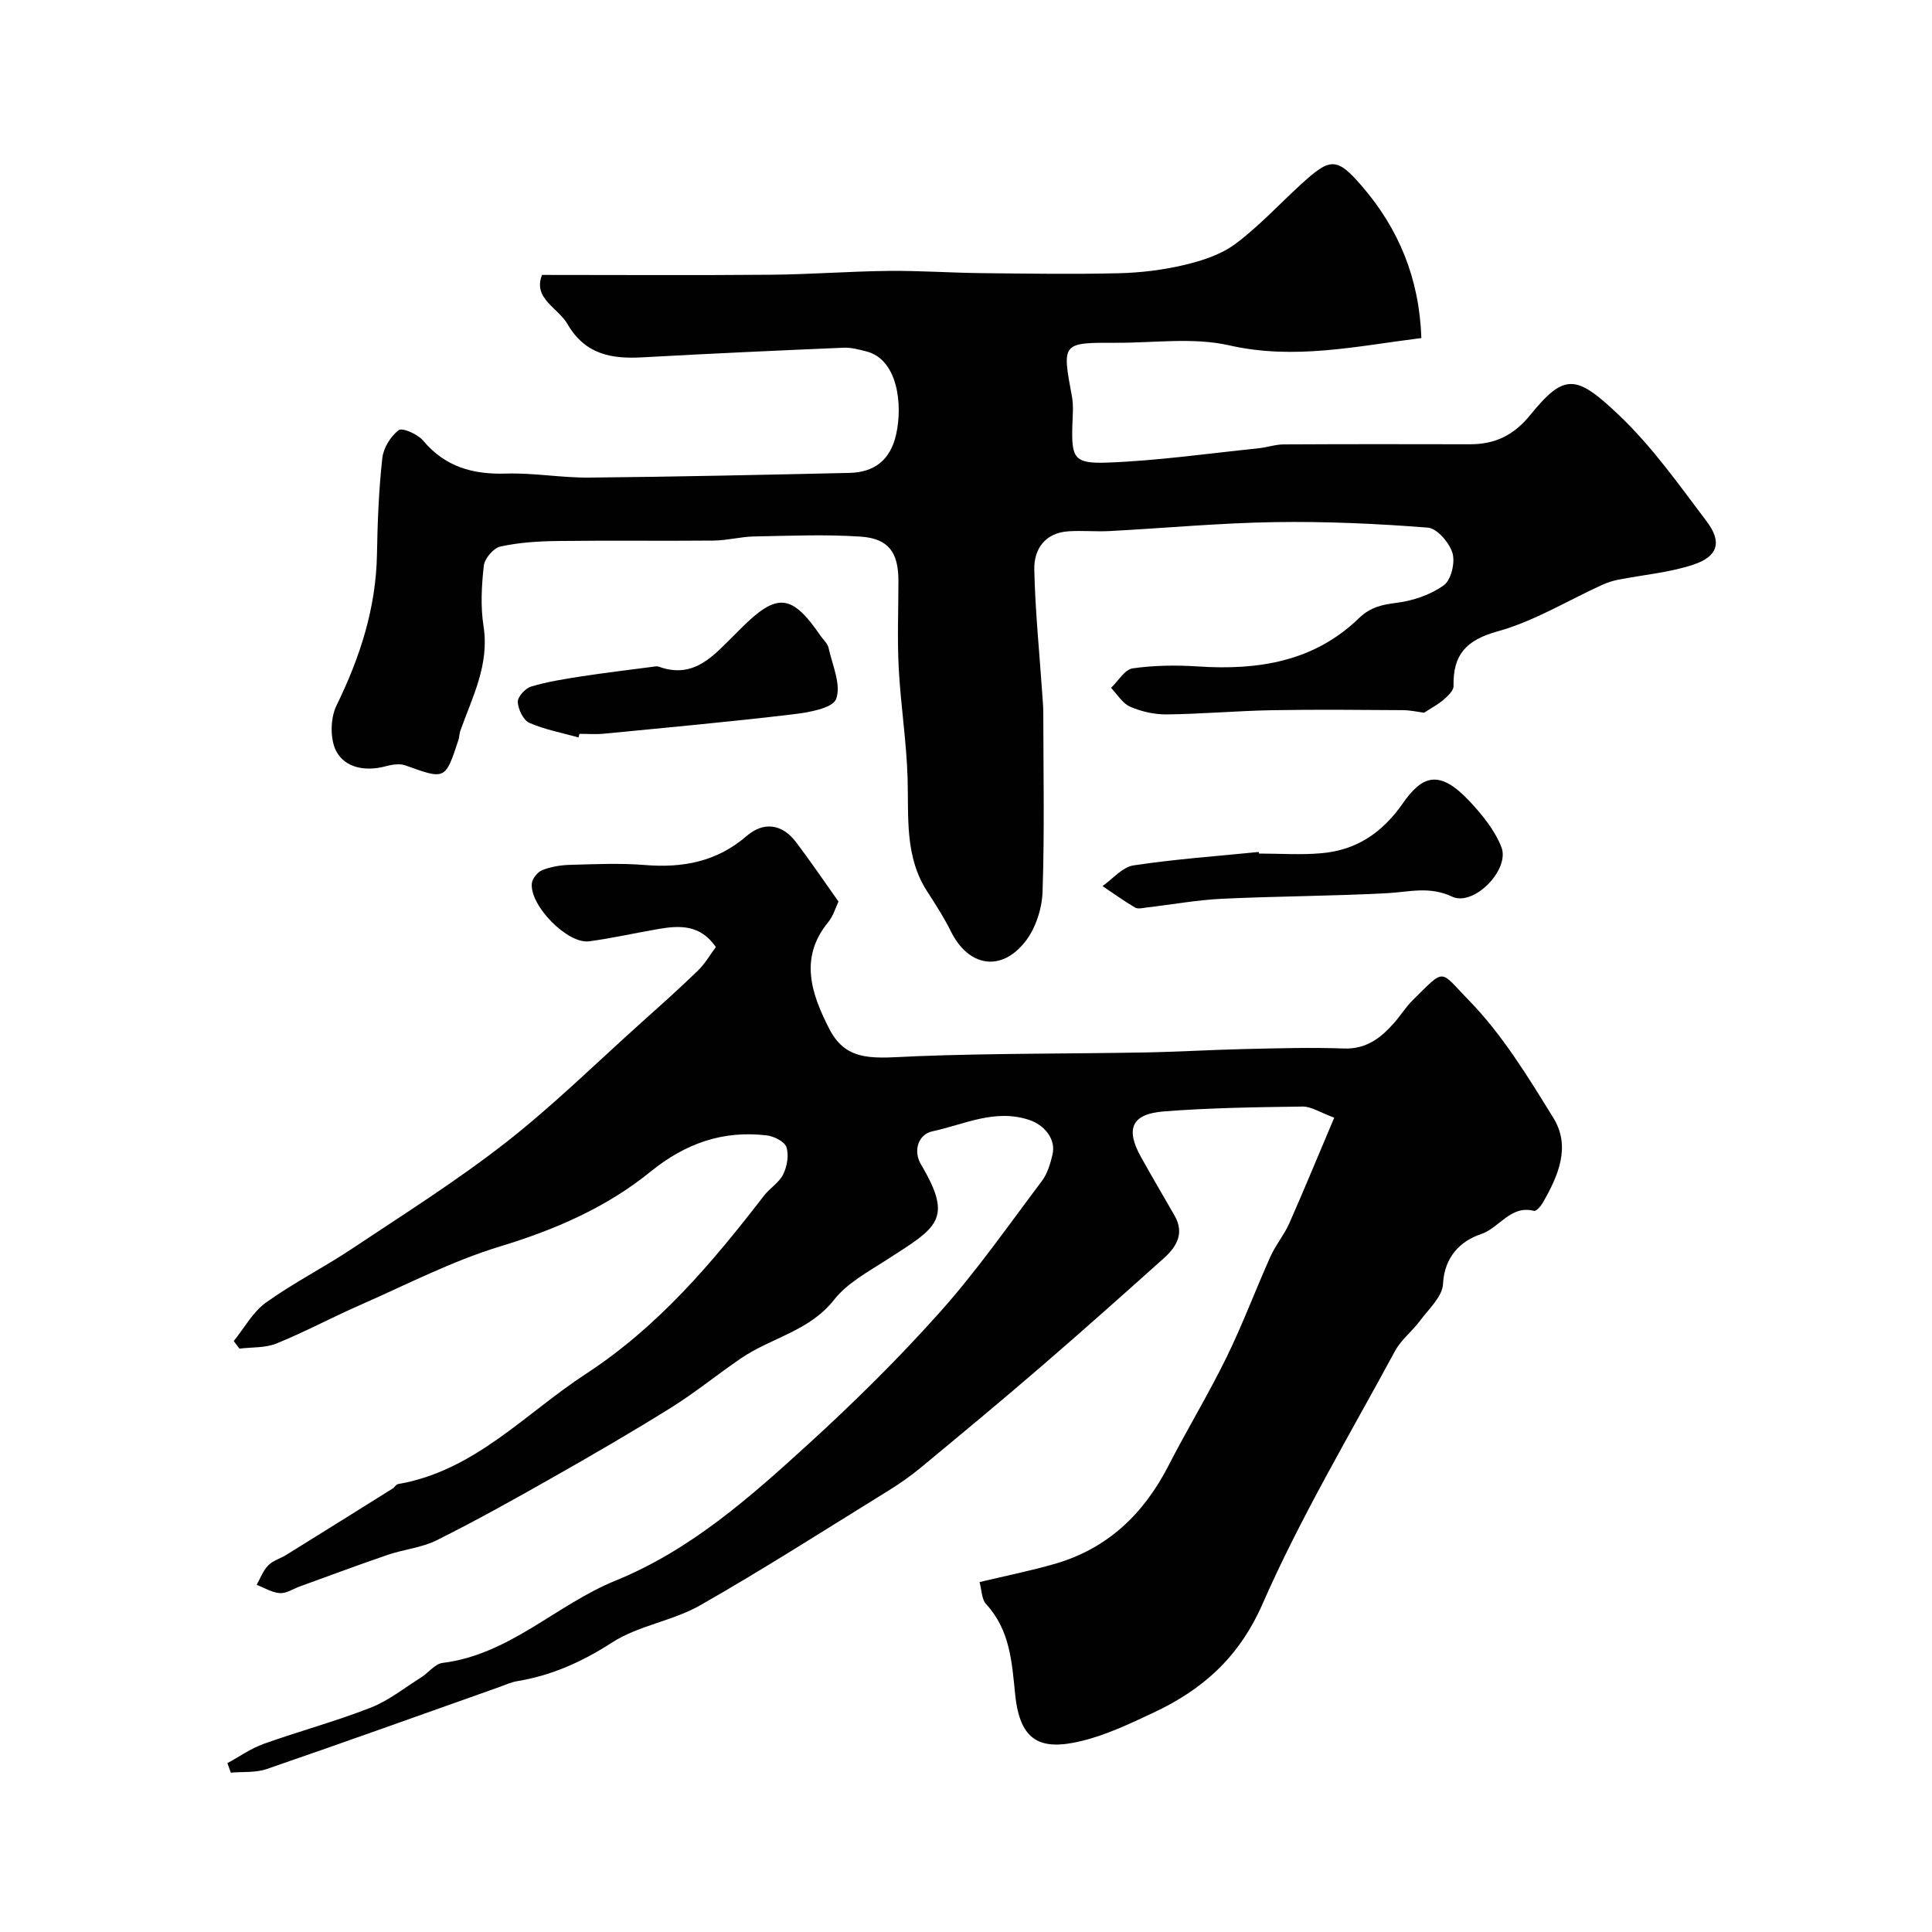
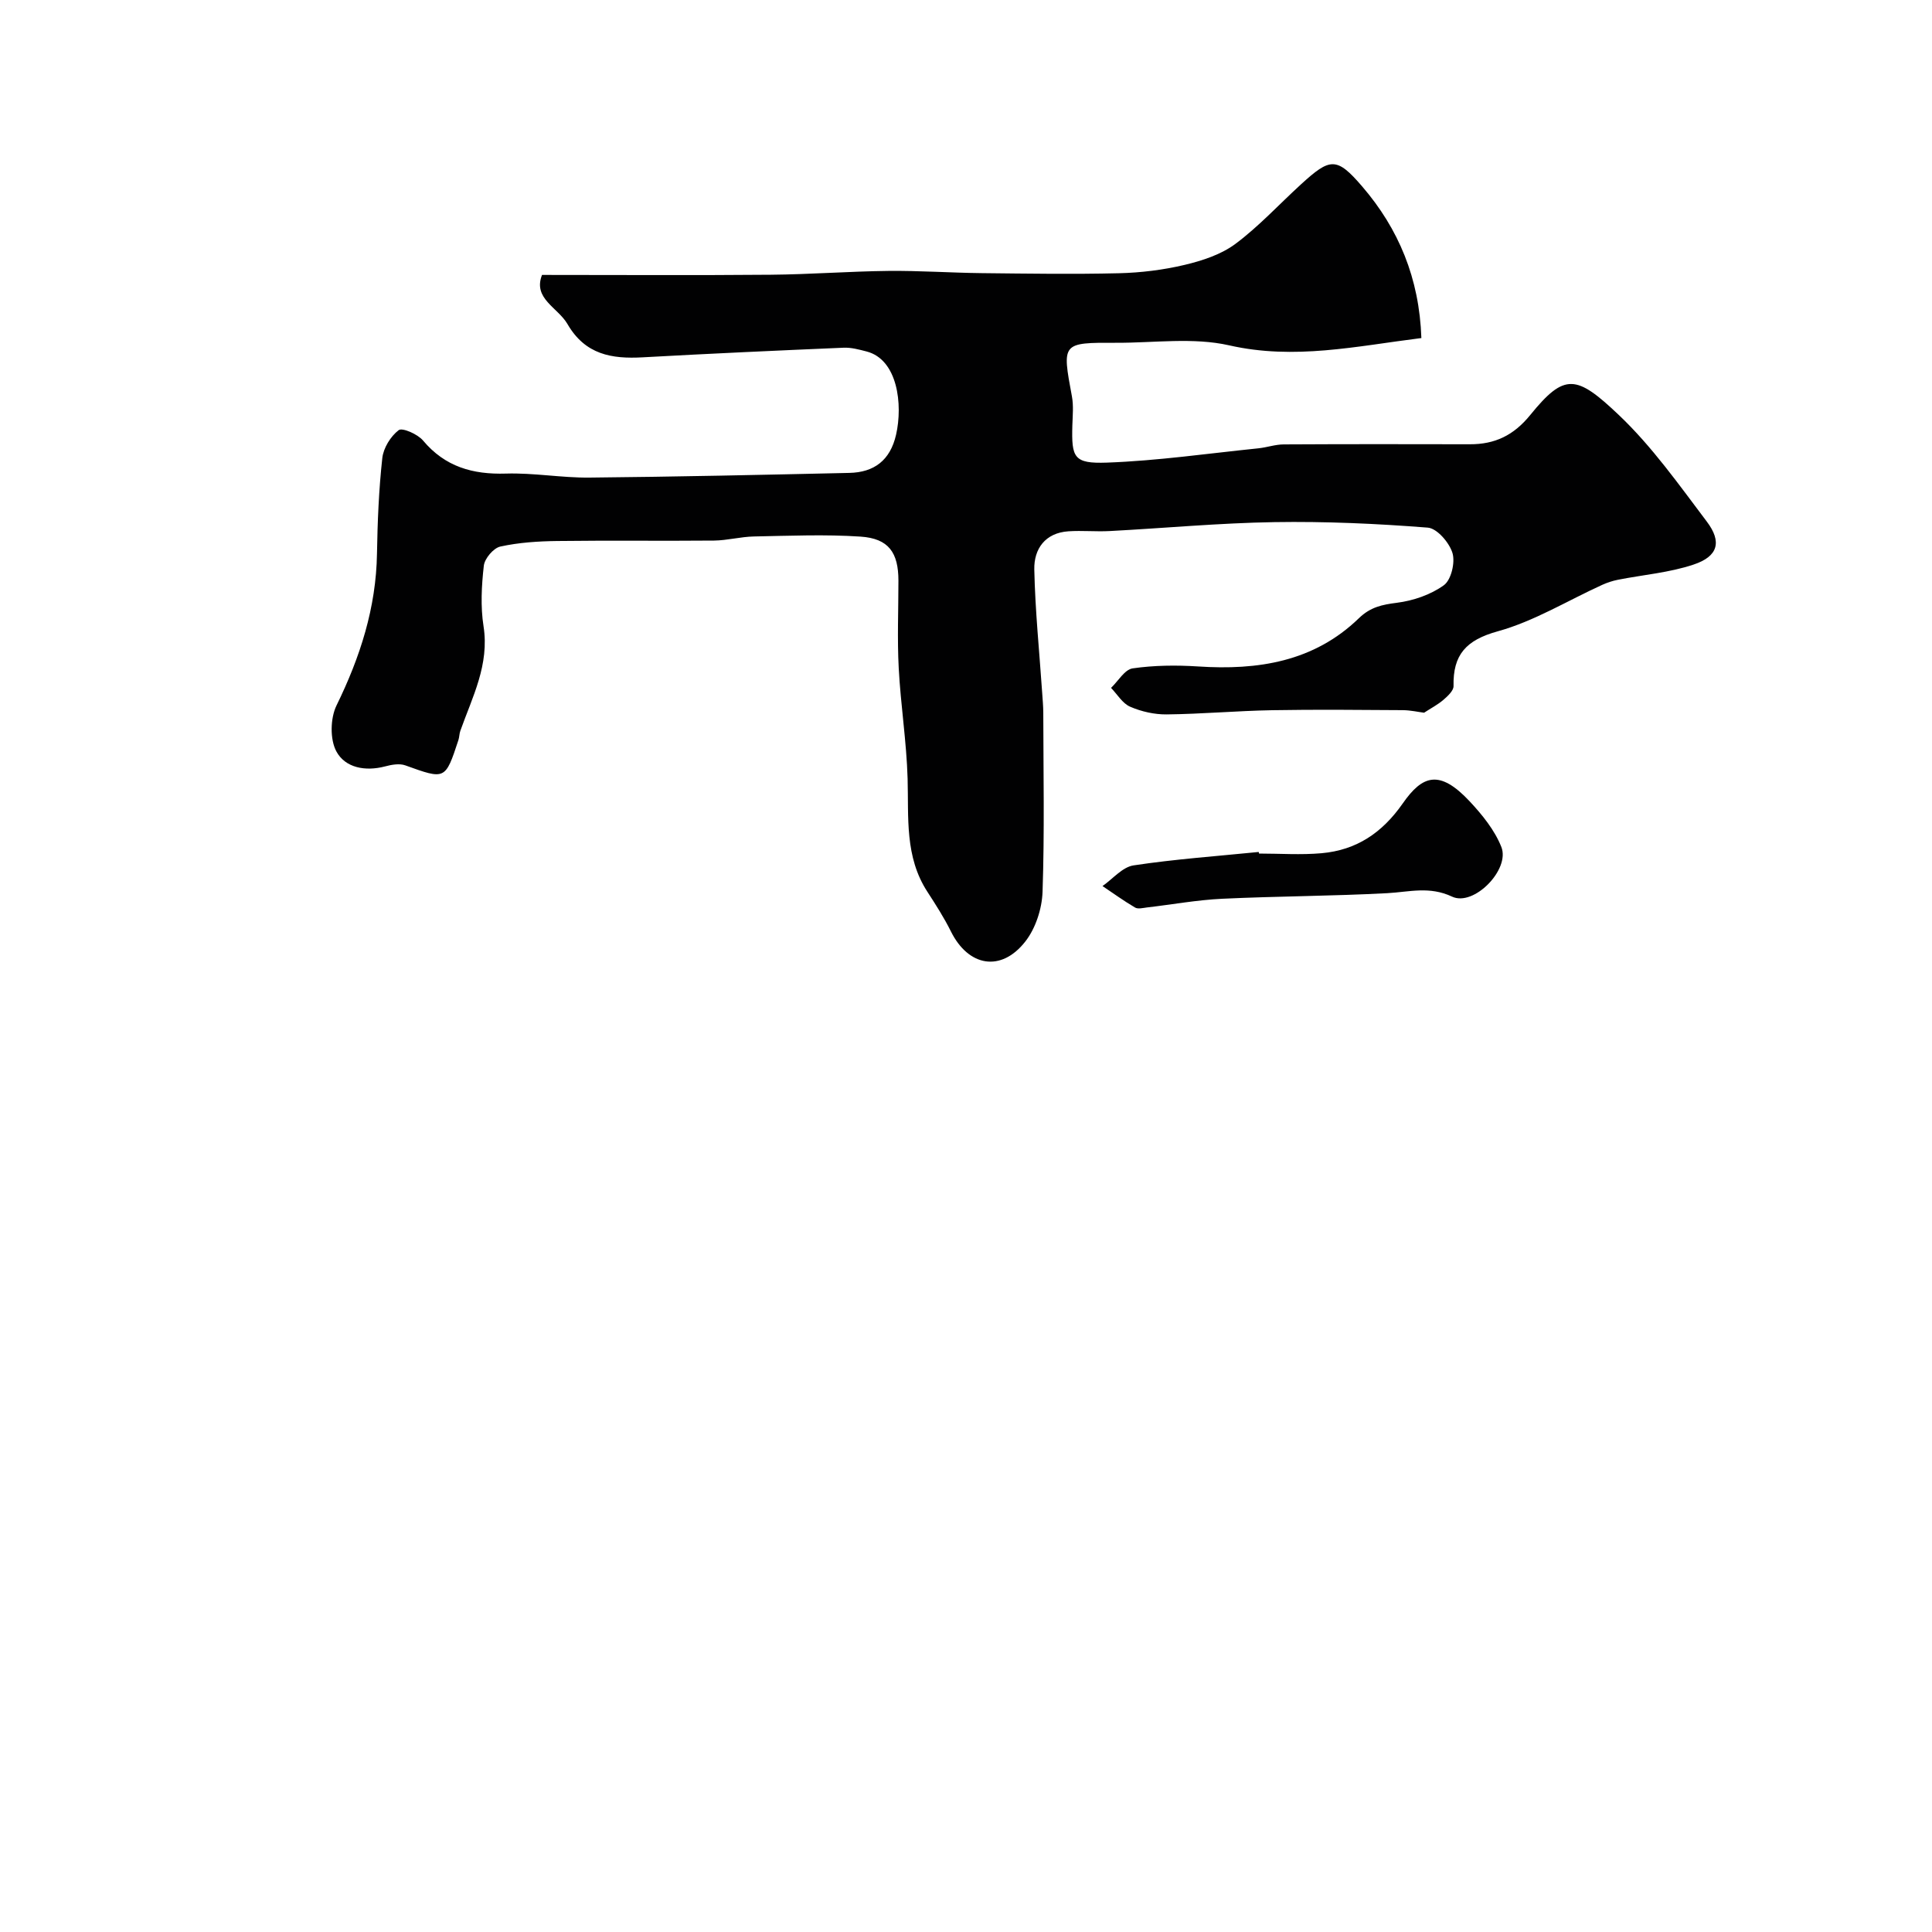
<svg xmlns="http://www.w3.org/2000/svg" enable-background="new 0 0 400 400" viewBox="0 0 400 400">
  <g fill="#010102">
-     <path d="m48.39 277.65c2.19-2.7 3.94-6 6.67-7.96 5.67-4.08 11.98-7.26 17.81-11.15 10.72-7.14 21.67-14.04 31.8-21.95 9.85-7.7 18.82-16.54 28.15-24.91 3.94-3.53 7.89-7.05 11.68-10.73 1.48-1.44 2.54-3.31 3.71-4.88-3.23-4.67-7.48-4.48-11.84-3.74-4.81.82-9.58 1.92-14.41 2.56-4.46.59-12.31-7.4-11.85-12 .1-1.01 1.2-2.37 2.16-2.74 1.78-.7 3.79-1.04 5.72-1.09 5.16-.14 10.36-.39 15.49.03 7.87.64 14.91-.66 21.11-6.01 3.49-3.01 7.31-2.54 10.2 1.25 2.96 3.9 5.71 7.96 8.81 12.33-.58 1.19-1.06 2.96-2.13 4.27-6.11 7.43-3.41 14.95.19 22.02 3.68 7.24 9.58 6.06 18.25 5.72 15.65-.6 31.32-.49 46.99-.77 6.94-.12 13.88-.55 20.82-.71 6.82-.15 13.66-.36 20.47-.11 4.7.18 7.72-2.2 10.5-5.36 1.3-1.47 2.34-3.19 3.72-4.56 6.98-6.91 5.55-6.35 11.67-.09 6.93 7.09 12.28 15.87 17.54 24.4 3.67 5.95.97 12.05-2.24 17.61-.4.69-1.34 1.73-1.78 1.62-4.89-1.26-7.14 3.54-11.01 4.83-4.16 1.38-7.55 4.66-7.83 10.31-.13 2.62-2.97 5.19-4.78 7.63-1.6 2.16-3.88 3.9-5.14 6.21-9.37 17.34-19.53 34.36-27.43 52.36-4.88 11.13-12.45 17.8-22.66 22.58-4.83 2.26-9.76 4.62-14.9 5.85-8.39 2.02-12.68.11-13.67-9.65-.69-6.8-1.08-13.34-6.02-18.71-.94-1.03-.91-2.95-1.35-4.56 5.53-1.32 10.64-2.34 15.62-3.78 10.88-3.16 18.35-10.31 23.47-20.28 3.88-7.55 8.3-14.83 12.03-22.45 3.34-6.82 6-13.96 9.11-20.9 1.06-2.37 2.81-4.44 3.87-6.81 3.12-7.06 6.05-14.2 9.33-21.93-3.01-1.1-4.79-2.33-6.55-2.3-9.59.13-19.21.26-28.77 1.01-6.62.52-7.93 3.6-4.73 9.37 2.28 4.11 4.68 8.15 7.01 12.23 2.04 3.57.45 6.37-2.15 8.71-8.47 7.59-16.96 15.16-25.57 22.58-8.21 7.08-16.56 14-24.91 20.91-2.13 1.76-4.43 3.36-6.79 4.81-12.9 7.97-25.67 16.15-38.83 23.65-5.7 3.25-12.79 4.17-18.24 7.7-6.19 4-12.48 6.81-19.64 8-1.27.21-2.48.78-3.71 1.22-16.04 5.68-32.05 11.44-48.14 16.97-2.29.79-4.95.53-7.43.75-.24-.66-.47-1.31-.71-1.97 2.49-1.35 4.87-3.05 7.51-3.99 7.33-2.62 14.89-4.65 22.14-7.49 3.74-1.46 7.02-4.11 10.47-6.28 1.52-.96 2.85-2.79 4.42-2.99 13.87-1.71 23.56-12.05 35.8-17.03 15.53-6.32 27.82-17.22 39.91-28.25 9.52-8.68 18.74-17.78 27.31-27.39 7.61-8.53 14.19-17.97 21.08-27.12 1.13-1.5 1.73-3.53 2.18-5.41.8-3.33-1.77-6.2-4.78-7.21-7.14-2.39-13.52.95-20.08 2.35-2.88.61-4.07 3.99-2.34 6.89 6.79 11.45 3.26 13.01-7.13 19.72-3.83 2.47-8.15 4.79-10.87 8.25-5.11 6.51-13.03 7.87-19.28 12.13-4.85 3.31-9.42 7.05-14.39 10.16-8.11 5.06-16.39 9.86-24.71 14.58-7.88 4.47-15.8 8.89-23.89 12.93-3.12 1.56-6.82 1.88-10.17 3.03-6.1 2.08-12.14 4.35-18.2 6.54-1.37.5-2.77 1.47-4.1 1.38-1.64-.11-3.22-1.1-4.82-1.72.77-1.36 1.33-2.94 2.39-4.02.98-1 2.53-1.43 3.78-2.2 7.34-4.55 14.66-9.13 21.98-13.71.41-.26.71-.86 1.13-.93 15.83-2.73 26.24-14.55 38.85-22.79 15.01-9.79 26.19-23.02 36.9-36.91 1.21-1.57 3.14-2.71 3.98-4.42.81-1.65 1.22-3.97.67-5.63-.38-1.17-2.59-2.27-4.09-2.44-9.09-1.07-16.82 1.65-24.07 7.53-9.1 7.39-19.73 12-31.09 15.45-10.04 3.05-19.52 7.98-29.18 12.22-5.77 2.53-11.33 5.53-17.16 7.89-2.32.94-5.1.74-7.66 1.06-.41-.52-.8-1.04-1.18-1.57z" />
+     <path d="m48.39 277.65z" />
    <path d="m294.84 147.56c-1.21-.15-2.81-.52-4.41-.53-9.02-.06-18.05-.15-27.07.01-7.27.13-14.53.79-21.8.87-2.53.03-5.24-.58-7.57-1.59-1.59-.68-2.66-2.56-3.96-3.9 1.48-1.41 2.82-3.8 4.47-4.04 4.44-.64 9.03-.69 13.52-.4 12.41.82 24.01-.96 33.33-9.99 2.38-2.3 4.77-2.8 7.85-3.19 3.39-.43 7.01-1.66 9.74-3.64 1.51-1.09 2.37-4.71 1.78-6.66-.65-2.15-3.19-5.11-5.11-5.26-10.56-.83-21.18-1.31-31.77-1.14-11.37.18-22.73 1.25-34.1 1.85-2.84.15-5.7-.14-8.53.05-4.83.32-7.16 3.66-7.07 7.9.18 8.55 1.06 17.09 1.64 25.64.09 1.32.21 2.64.22 3.96.02 12.38.27 24.76-.15 37.13-.12 3.51-1.43 7.57-3.57 10.3-5.02 6.42-11.79 5.19-15.4-2.08-1.41-2.84-3.14-5.54-4.87-8.21-4.72-7.25-3.87-15.37-4.1-23.44-.22-7.64-1.44-15.25-1.84-22.9-.32-6-.06-12.04-.06-18.06 0-5.84-2.02-8.75-7.84-9.14-7.32-.49-14.7-.17-22.05-.03-2.77.05-5.53.82-8.3.85-10.83.1-21.66-.05-32.49.09-3.93.05-7.93.31-11.75 1.15-1.41.31-3.24 2.47-3.41 3.96-.47 4.14-.7 8.45-.06 12.53 1.25 7.97-2.31 14.64-4.8 21.65-.22.61-.2 1.31-.4 1.92-2.73 8.29-2.71 8.22-11 5.24-1.22-.44-2.86-.14-4.2.22-4.08 1.07-8.23.29-10.06-3.09-1.36-2.5-1.27-6.89.02-9.53 4.89-9.99 8.2-20.22 8.38-31.43.11-6.6.38-13.22 1.1-19.78.23-2.1 1.72-4.51 3.39-5.79.75-.57 3.93.82 5.04 2.14 4.57 5.45 10.29 7.06 17.16 6.85 5.75-.18 11.53.89 17.3.83 17.93-.17 35.86-.57 53.79-.97 5.16-.11 8.48-2.61 9.69-7.9 1.43-6.27.34-15.57-6.1-17.24-1.55-.4-3.19-.85-4.76-.78-13.87.59-27.73 1.22-41.59 1.99-6.43.36-11.9-.55-15.57-6.87-2.01-3.47-7.21-5.28-5.28-10.19 15.93 0 31.66.1 47.39-.04 8.1-.07 16.2-.7 24.3-.79 6.45-.07 12.91.39 19.37.46 9.46.1 18.92.25 28.37.02 4.56-.11 9.19-.68 13.62-1.73 3.66-.87 7.54-2.14 10.5-4.34 4.88-3.64 9.06-8.2 13.58-12.33 6.03-5.5 7.36-5.77 12.7.46 7.5 8.73 11.81 18.96 12.23 31.36-13.52 1.69-26.27 4.58-39.79 1.51-7.45-1.69-15.57-.5-23.39-.53-11.29-.04-11.24-.02-9.17 11.1.36 1.94.15 3.99.09 5.99-.19 6.7.28 7.96 7.15 7.72 10.47-.38 20.9-1.89 31.35-2.96 1.77-.18 3.52-.81 5.28-.81 12.83-.07 25.66-.06 38.49-.03 5.2.02 9.09-1.82 12.54-6.07 7.11-8.75 9.53-8.34 18.34.02 6.87 6.52 12.45 14.44 18.2 22.05 3.18 4.2 2.34 7.21-2.71 8.9-5.02 1.69-10.47 2.12-15.71 3.16-1.1.22-2.19.58-3.21 1.04-7.21 3.28-14.13 7.55-21.66 9.63-6.58 1.82-9.28 4.87-9.14 11.34.02.94-1.2 2.07-2.08 2.83-1.21 1.04-2.6 1.75-4.02 2.68z" />
    <path d="m260.68 176.72c4.31 0 8.65.31 12.93-.07 7.23-.64 12.56-4.21 16.83-10.33 4.06-5.82 7.59-7.08 13.83-.42 2.61 2.79 5.19 5.97 6.57 9.46 1.85 4.67-5.71 12.39-10.2 10.28-4.69-2.21-8.86-.97-13.39-.72-11.4.61-22.83.62-34.24 1.16-5.2.25-10.36 1.2-15.55 1.8-.82.1-1.85.37-2.45.02-2.32-1.36-4.51-2.95-6.75-4.45 2.13-1.48 4.12-3.93 6.42-4.28 8.59-1.3 17.27-1.91 25.92-2.78.03.1.06.21.08.33z" />
-     <path d="m119.77 152.68c-3.41-.96-6.96-1.61-10.17-3.02-1.25-.55-2.32-2.79-2.4-4.32-.05-1.06 1.55-2.84 2.75-3.19 3.4-1.02 6.95-1.57 10.47-2.12 4.81-.74 9.66-1.31 14.49-1.95.49-.06 1.05-.21 1.49-.05 7.44 2.68 11.48-2.5 15.9-6.82.36-.35.71-.71 1.06-1.06 7.54-7.54 10.54-7.26 16.58 1.56.55.8 1.41 1.53 1.6 2.41.79 3.57 2.67 7.67 1.57 10.6-.74 1.95-5.79 2.8-9.02 3.18-13.02 1.55-26.08 2.74-39.13 4.01-1.65.16-3.33.02-4.99.02-.07.25-.14.5-.2.75z" />
  </g>
</svg>